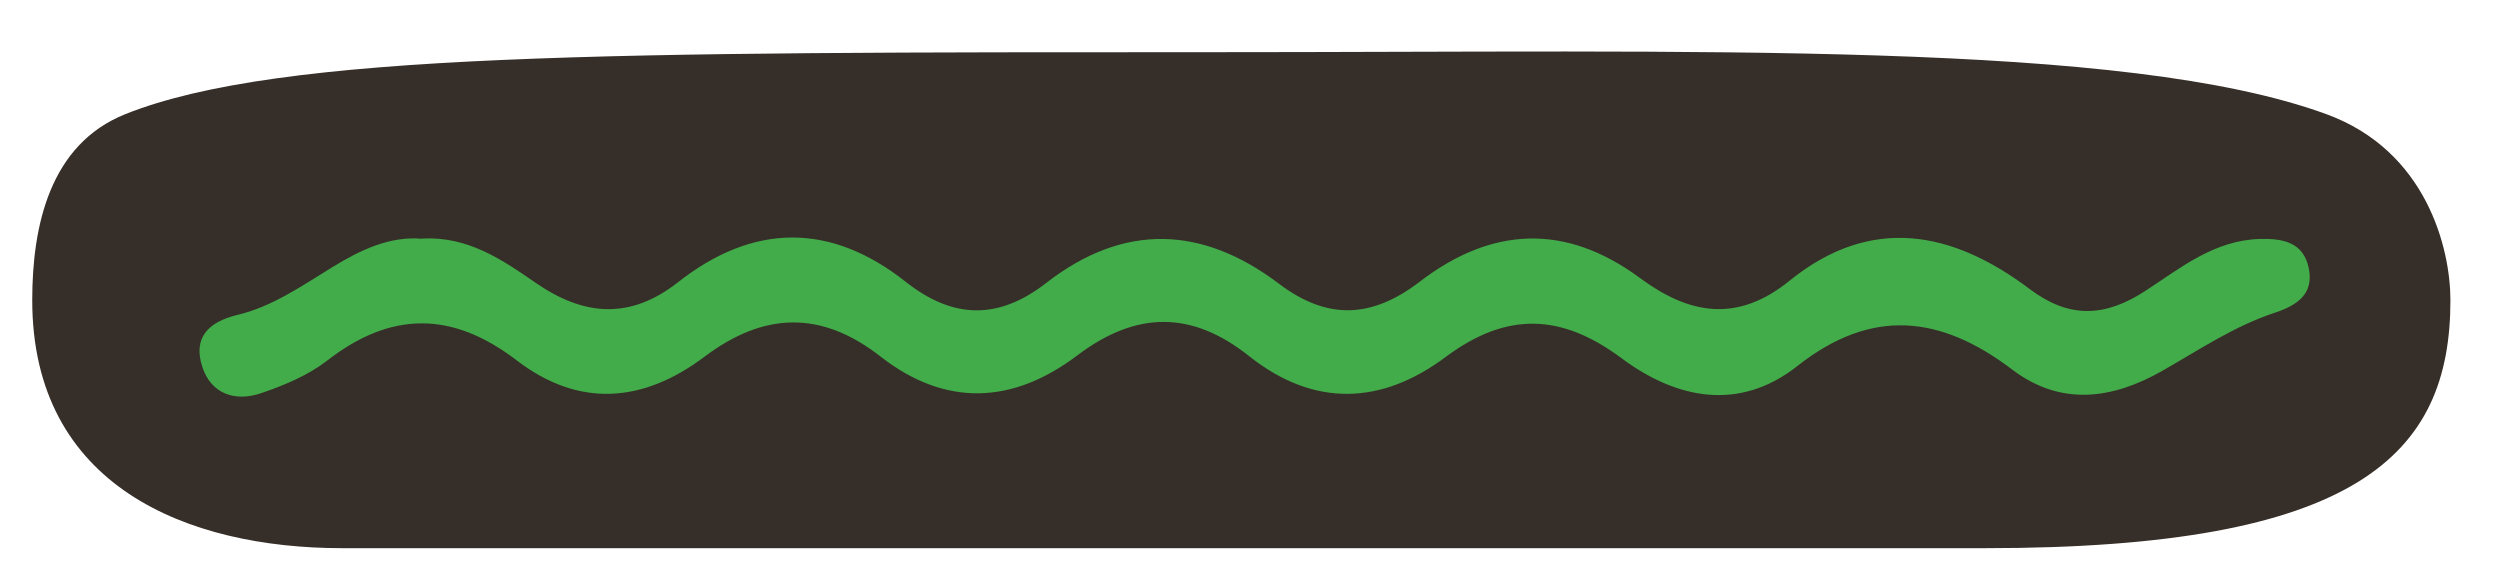
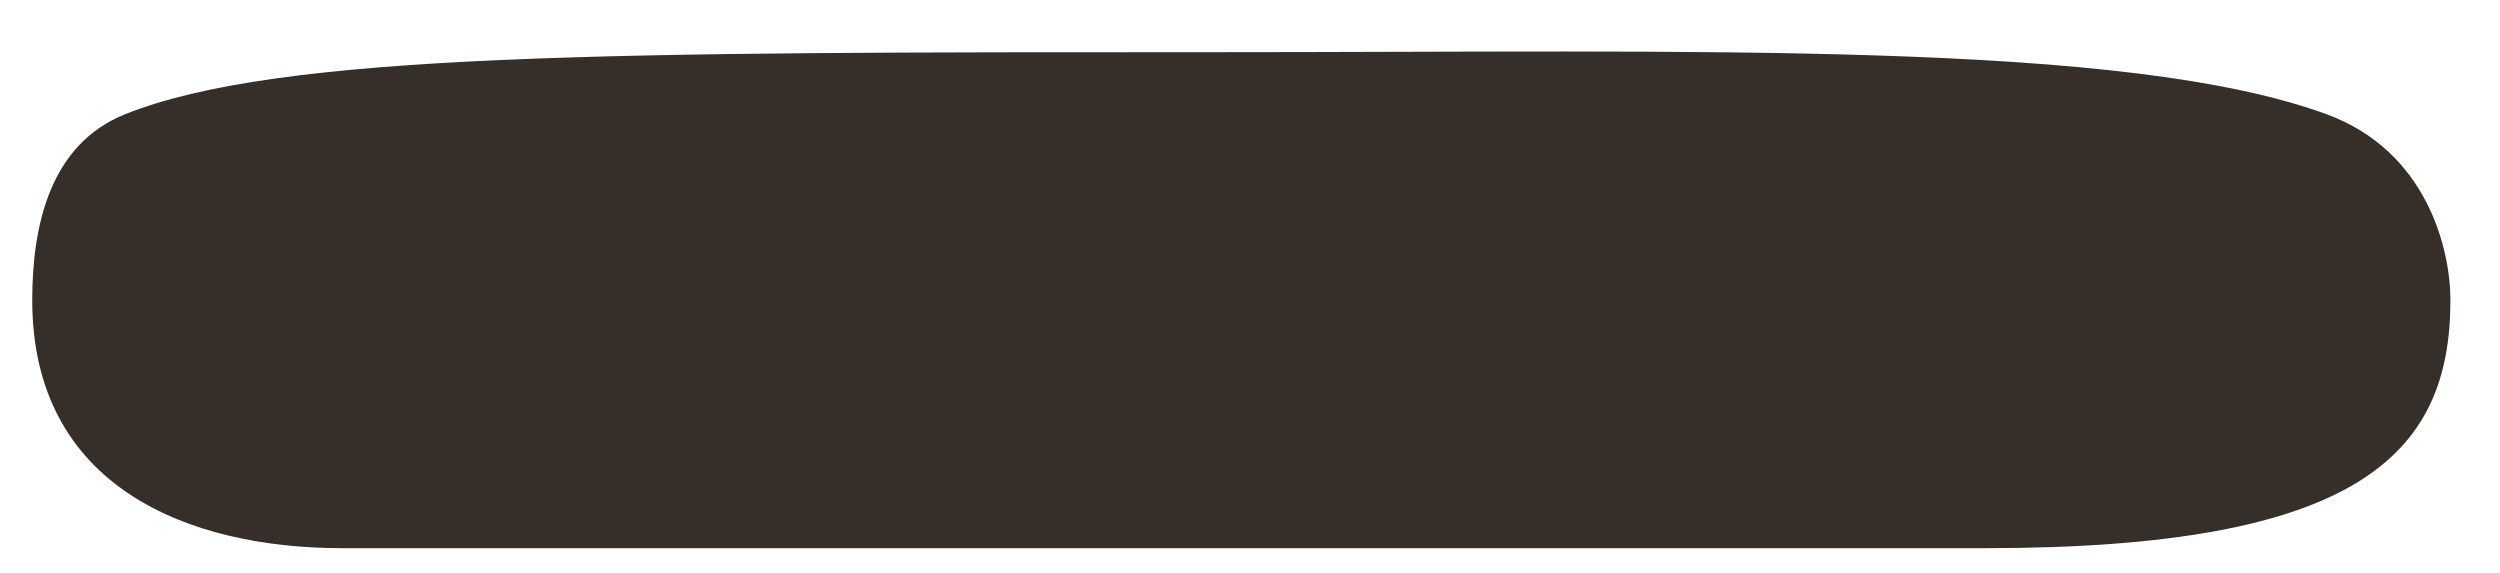
<svg xmlns="http://www.w3.org/2000/svg" width="48" height="11" viewBox="0 0 48 11" fill="none">
  <path d="M0.619 5.764C0.619 4.335 0.957 2.771 2.405 2.192C5.381 1.002 11.81 1.002 23.238 1.002C32.78 1.002 40.793 0.776 44.667 2.192C46.593 2.896 47.048 4.775 47.048 5.764C47.048 8.74 45.262 10.525 38.119 10.525H6.572C3.595 10.525 0.619 9.335 0.619 5.764Z" fill="#362E28" />
-   <path d="M8.102 4.584C7.487 4.53 6.923 4.797 6.385 5.127C5.8 5.486 5.227 5.888 4.559 6.046C3.986 6.184 3.707 6.493 3.882 7.036C4.049 7.567 4.521 7.722 5.023 7.546C5.461 7.396 5.912 7.208 6.276 6.928C7.504 5.971 8.678 5.971 9.915 6.915C11.118 7.839 12.35 7.734 13.528 6.848C14.665 5.992 15.764 5.954 16.904 6.844C18.162 7.826 19.453 7.755 20.685 6.823C21.813 5.971 22.878 5.959 23.981 6.836C25.23 7.83 26.53 7.772 27.758 6.853C28.924 5.984 29.972 6.013 31.134 6.878C32.182 7.659 33.39 7.91 34.509 7.028C35.938 5.9 37.263 6.055 38.633 7.095C39.569 7.805 40.559 7.667 41.524 7.116C42.226 6.715 42.903 6.259 43.675 6.005C44.106 5.862 44.432 5.645 44.327 5.144C44.223 4.651 43.834 4.576 43.387 4.588C42.514 4.613 41.866 5.144 41.202 5.578C40.417 6.092 39.732 6.121 38.975 5.553C37.484 4.429 35.922 4.125 34.359 5.39C33.352 6.205 32.433 6.038 31.485 5.336C30.06 4.283 28.64 4.35 27.261 5.407C26.35 6.105 25.498 6.159 24.558 5.449C23.091 4.338 21.583 4.271 20.088 5.432C19.181 6.138 18.308 6.138 17.385 5.407C15.947 4.271 14.464 4.283 13.023 5.415C12.104 6.138 11.218 6.076 10.282 5.428C9.647 4.989 8.987 4.534 8.106 4.58L8.102 4.584Z" fill="#42AB4A" />
</svg>